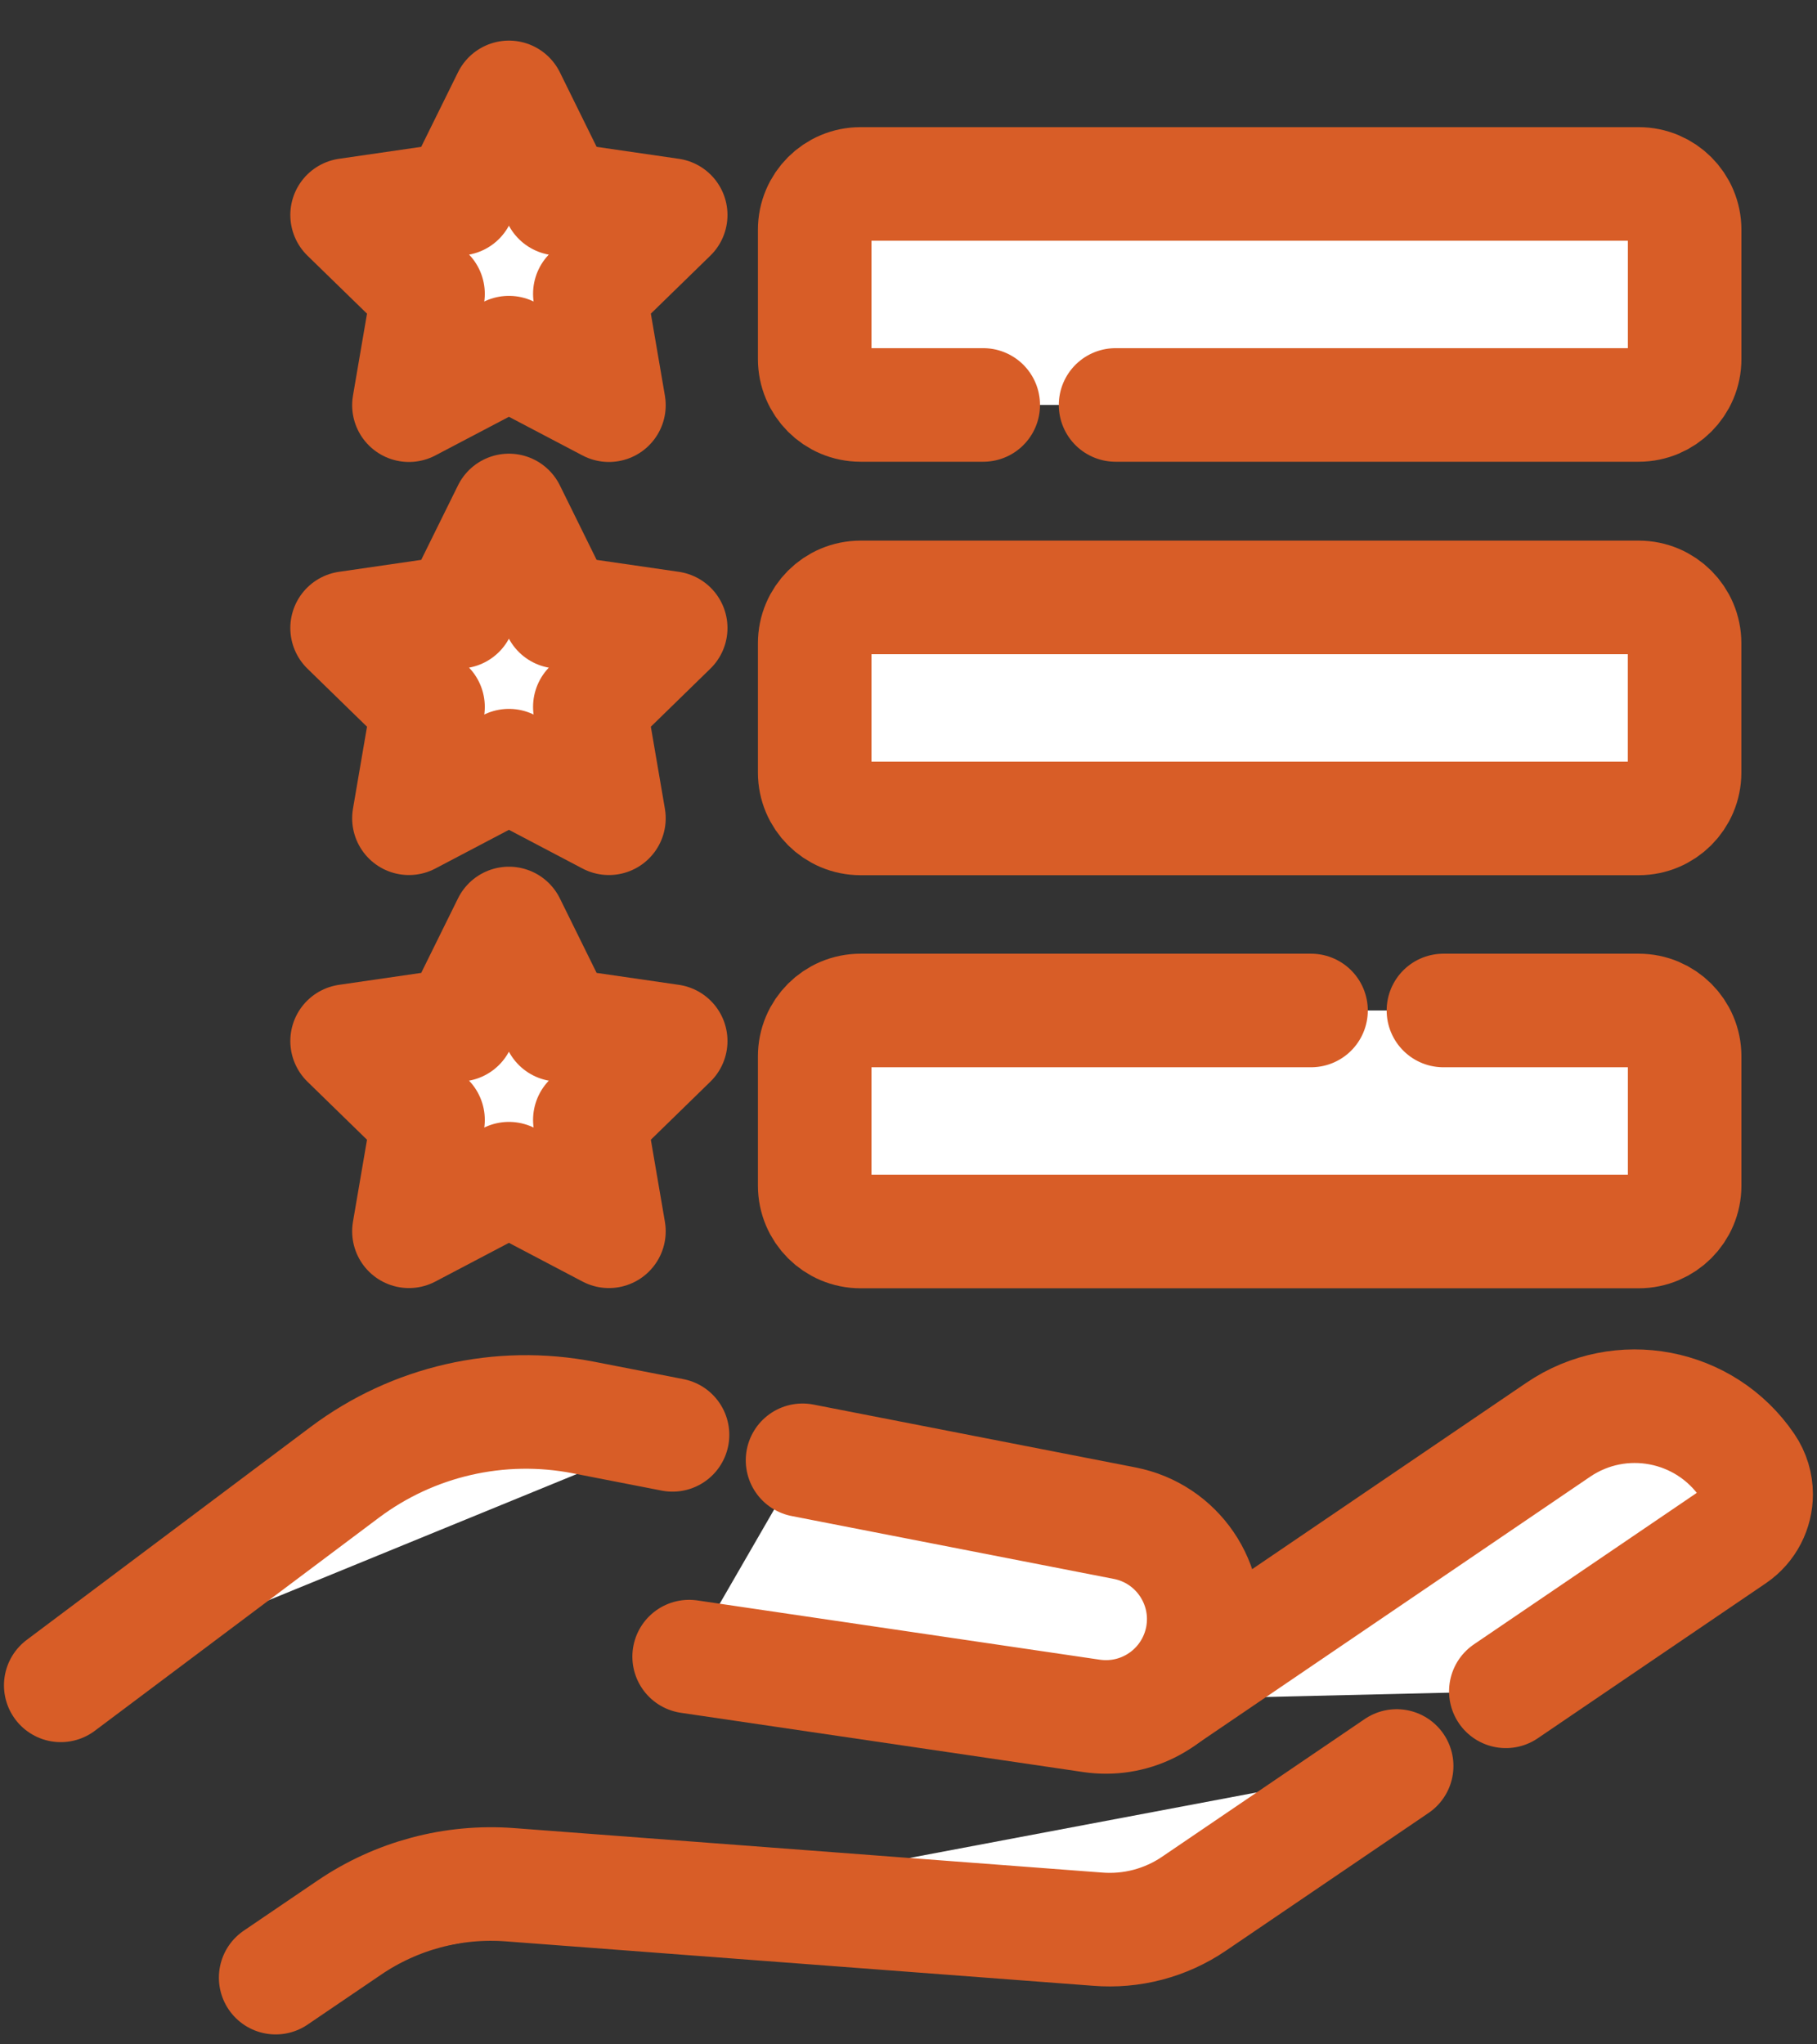
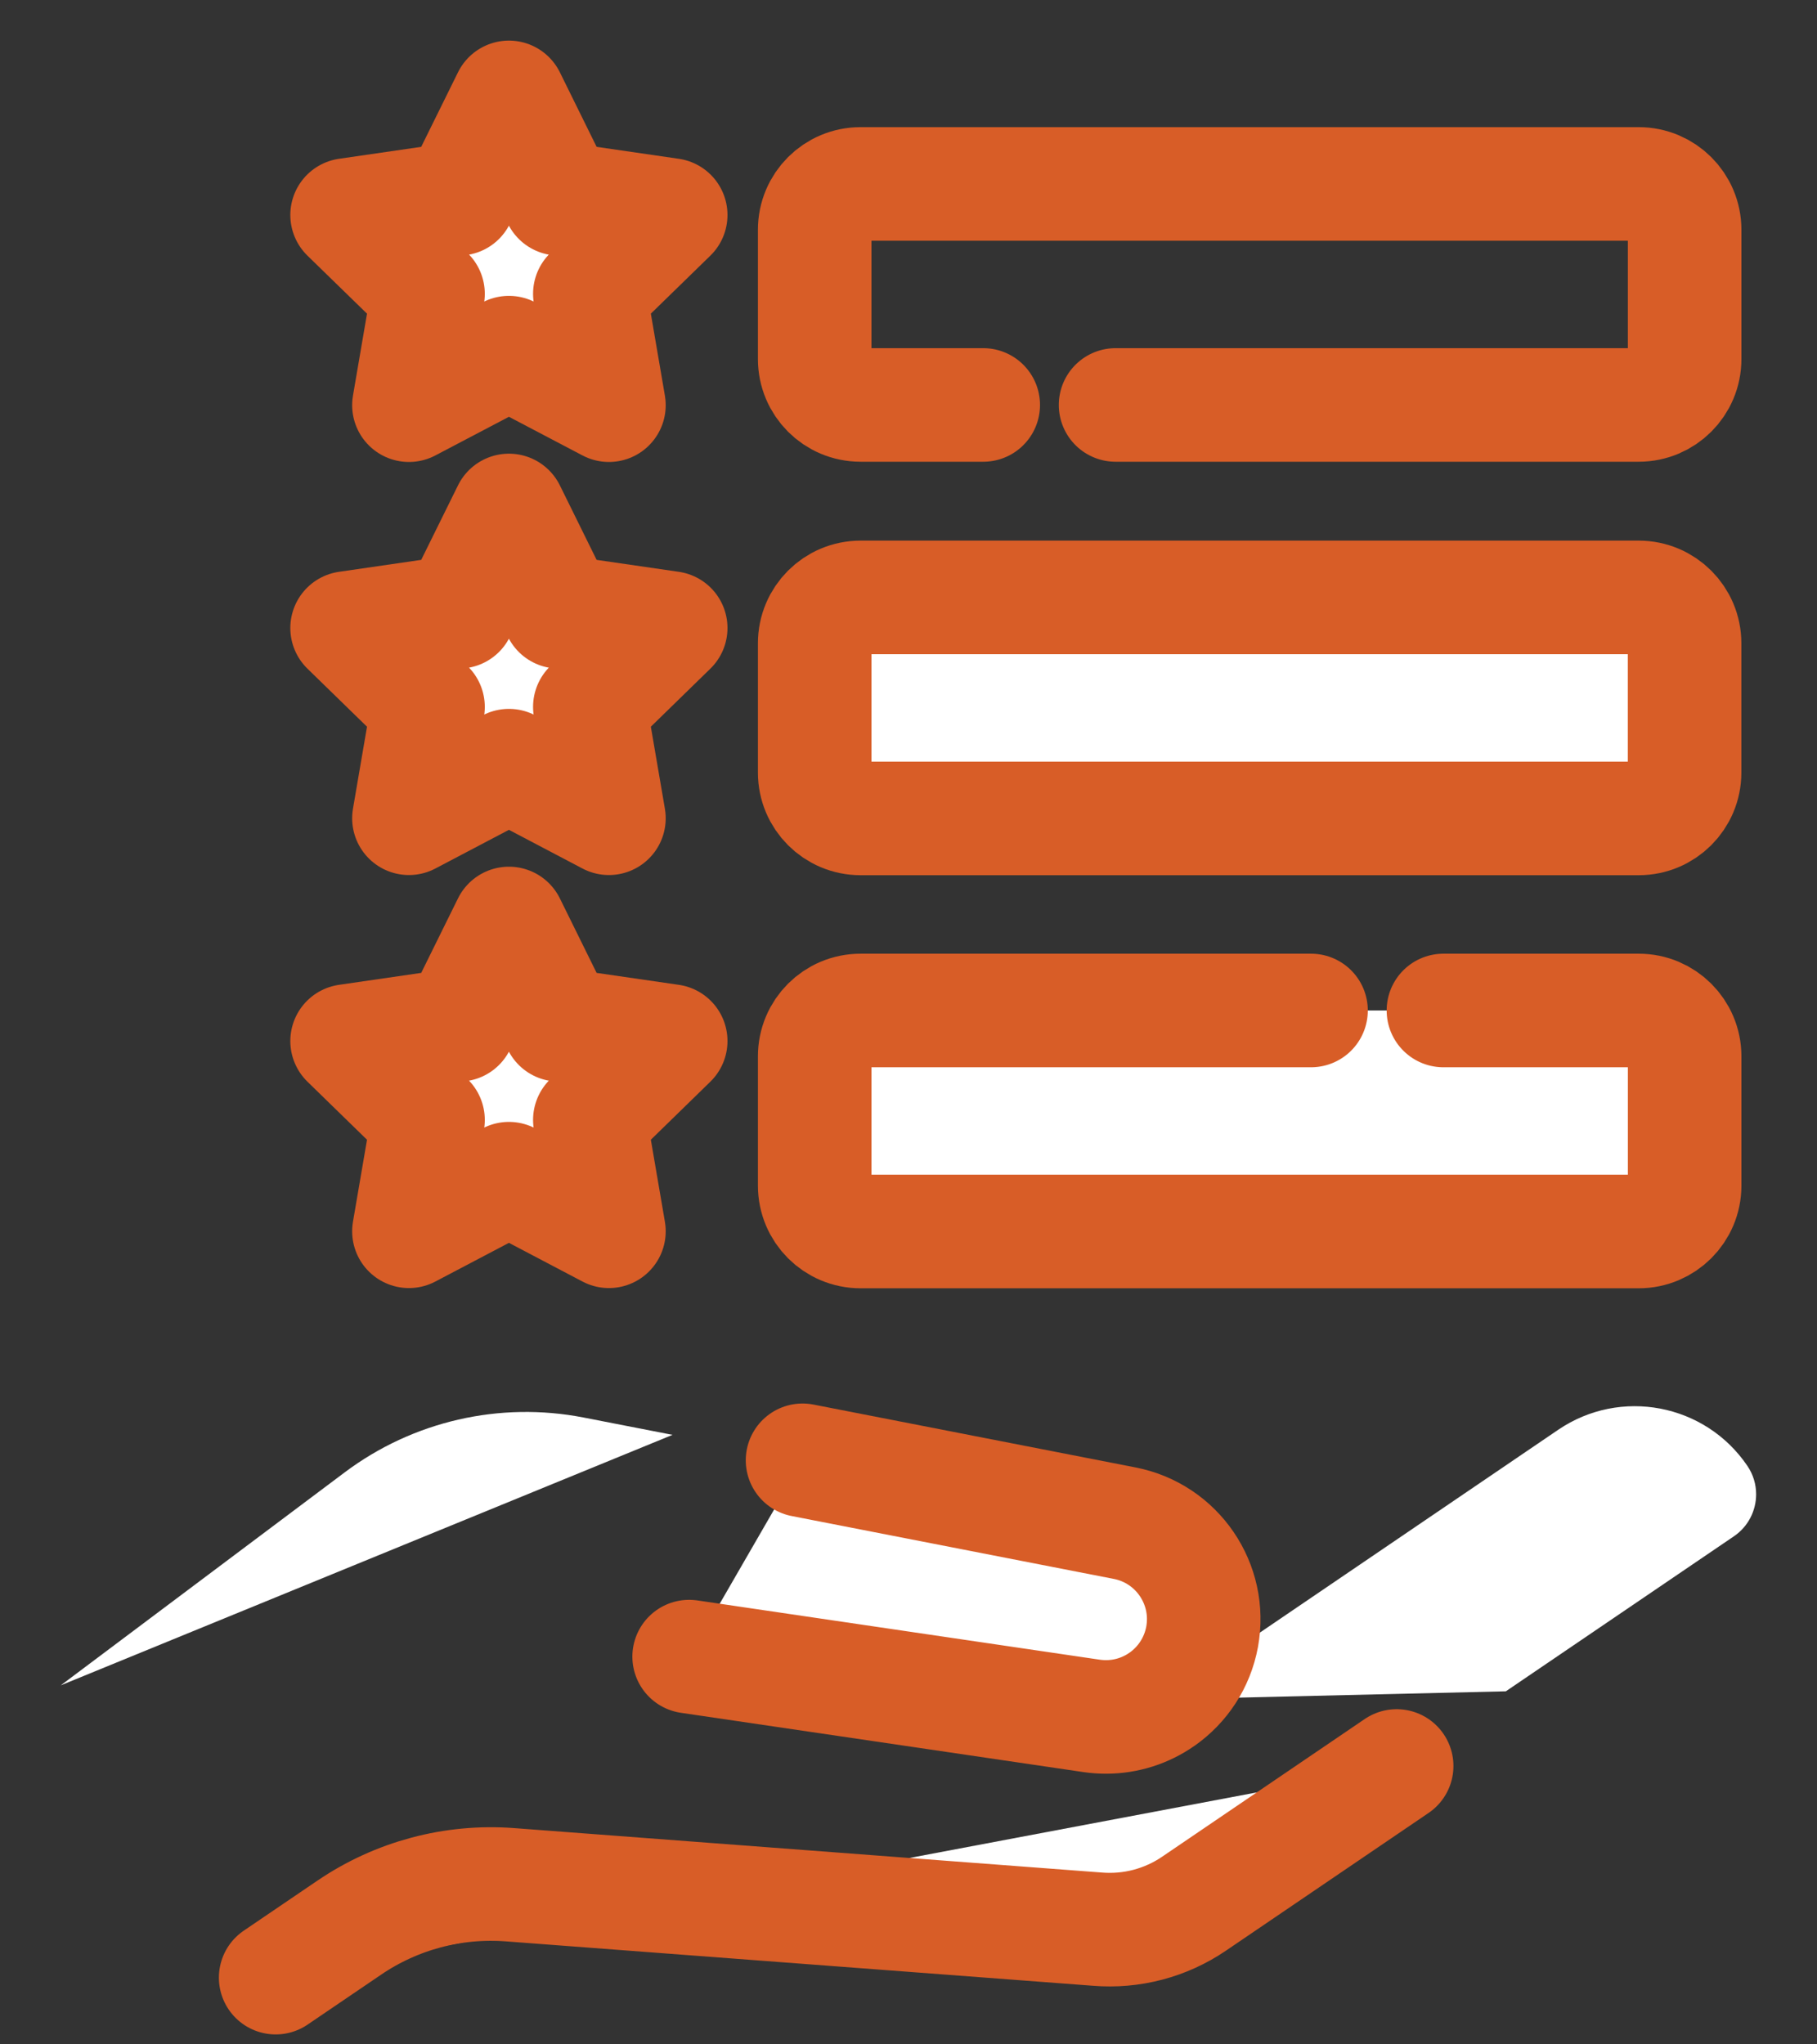
<svg xmlns="http://www.w3.org/2000/svg" width="32" height="36" viewBox="0 0 32 36" fill="none">
  <rect x="0" y="0" width="32" height="36" fill="#333333" stroke="none" />
  <path d="M4.855 34.825L6.152 33.944C6.982 33.38 7.98 33.113 8.981 33.189L19.325 33.971C19.928 34.021 20.53 33.863 21.03 33.522L24.597 31.098" fill="white" />
  <path d="M4.855 34.825L6.152 33.944C6.982 33.38 7.98 33.113 8.981 33.189L19.325 33.971C19.928 34.021 20.53 33.863 21.03 33.522L24.597 31.098" stroke="#D85D27" stroke-width="2" stroke-miterlimit="10" stroke-linecap="round" stroke-linejoin="round" />
-   <path d="M26.52 29.783L30.537 27.053C30.791 26.88 30.928 26.599 30.928 26.313C30.928 26.141 30.878 25.966 30.773 25.812C30.029 24.717 28.538 24.433 27.443 25.177L20.462 29.922C20.46 29.924 20.459 29.925 20.457 29.926" fill="white" />
-   <path d="M26.52 29.783L30.537 27.053C30.791 26.88 30.928 26.599 30.928 26.313C30.928 26.141 30.878 25.966 30.773 25.812C30.029 24.717 28.538 24.433 27.443 25.177L20.462 29.922C20.46 29.924 20.459 29.925 20.457 29.926" stroke="#D85D27" stroke-width="2" stroke-miterlimit="10" stroke-linecap="round" stroke-linejoin="round" />
+   <path d="M26.52 29.783L30.537 27.053C30.791 26.88 30.928 26.599 30.928 26.313C30.928 26.141 30.878 25.966 30.773 25.812C30.029 24.717 28.538 24.433 27.443 25.177C20.46 29.924 20.459 29.925 20.457 29.926" fill="white" />
  <path d="M12.137 29.172L19.226 30.216C19.311 30.228 19.395 30.234 19.479 30.234C19.838 30.234 20.179 30.122 20.461 29.925L20.469 29.92C20.824 29.669 21.086 29.284 21.171 28.823C21.341 27.895 20.733 27.002 19.806 26.822L14.134 25.715" fill="white" />
  <path d="M12.137 29.172L19.226 30.216C19.311 30.228 19.395 30.234 19.479 30.234C19.838 30.234 20.179 30.122 20.461 29.925L20.469 29.92C20.824 29.669 21.086 29.284 21.171 28.823C21.341 27.895 20.733 27.002 19.806 26.822L14.134 25.715" stroke="#D85D27" stroke-width="2" stroke-miterlimit="10" stroke-linecap="round" stroke-linejoin="round" />
  <path d="M1.07 29.678L6.07 25.928C7.273 25.025 8.803 24.674 10.279 24.962L11.844 25.267" fill="white" />
-   <path d="M1.07 29.678L6.07 25.928C7.273 25.025 8.803 24.674 10.279 24.962L11.844 25.267" stroke="#D85D27" stroke-width="2" stroke-miterlimit="10" stroke-linecap="round" stroke-linejoin="round" />
  <path d="M8.963 6.21L7.202 7.135L7.538 5.174L6.113 3.786L8.082 3.5L8.963 1.715L9.843 3.5L11.812 3.786L10.388 5.174L10.724 7.135L8.963 6.21Z" fill="white" stroke="#D85D27" stroke-width="2" stroke-miterlimit="10" stroke-linecap="round" stroke-linejoin="round" />
  <path d="M8.963 13.483L7.202 14.409L7.538 12.448L6.113 11.059L8.082 10.773L8.963 8.989L9.843 10.773L11.812 11.059L10.388 12.448L10.724 14.409L8.963 13.483Z" fill="white" stroke="#D85D27" stroke-width="2" stroke-miterlimit="10" stroke-linecap="round" stroke-linejoin="round" />
  <path d="M8.963 20.756L7.202 21.682L7.538 19.721L6.113 18.332L8.082 18.046L8.963 16.262L9.843 18.046L11.812 18.332L10.388 19.721L10.724 21.682L8.963 20.756Z" fill="white" stroke="#D85D27" stroke-width="2" stroke-miterlimit="10" stroke-linecap="round" stroke-linejoin="round" />
-   <path d="M19.647 7.131H28.86C29.306 7.131 29.669 6.769 29.669 6.322V4.047C29.669 3.6 29.306 3.239 28.86 3.239H15.156C14.709 3.239 14.348 3.6 14.348 4.047V6.322C14.348 6.769 14.709 7.131 15.156 7.131H17.316" fill="white" />
  <path d="M19.647 7.131H28.86C29.306 7.131 29.669 6.769 29.669 6.322V4.047C29.669 3.6 29.306 3.239 28.86 3.239H15.156C14.709 3.239 14.348 3.6 14.348 4.047V6.322C14.348 6.769 14.709 7.131 15.156 7.131H17.316" stroke="#D85D27" stroke-width="2" stroke-miterlimit="10" stroke-linecap="round" stroke-linejoin="round" />
  <path d="M28.86 14.412H15.156C14.71 14.412 14.348 14.05 14.348 13.604V11.328C14.348 10.882 14.71 10.52 15.156 10.52H28.86C29.306 10.52 29.668 10.882 29.668 11.328V13.604C29.668 14.05 29.306 14.412 28.86 14.412Z" fill="white" stroke="#D85D27" stroke-width="2" stroke-miterlimit="10" stroke-linecap="round" stroke-linejoin="round" />
  <path d="M25.421 17.794H28.86C29.306 17.794 29.669 18.155 29.669 18.602V20.877C29.669 21.324 29.306 21.686 28.86 21.686H15.156C14.709 21.686 14.348 21.324 14.348 20.877V18.602C14.348 18.155 14.709 17.794 15.156 17.794H23.089" fill="white" />
  <path d="M25.421 17.794H28.86C29.306 17.794 29.669 18.155 29.669 18.602V20.877C29.669 21.324 29.306 21.686 28.86 21.686H15.156C14.709 21.686 14.348 21.324 14.348 20.877V18.602C14.348 18.155 14.709 17.794 15.156 17.794H23.089" stroke="#D85D27" stroke-width="2" stroke-miterlimit="10" stroke-linecap="round" stroke-linejoin="round" />
</svg>